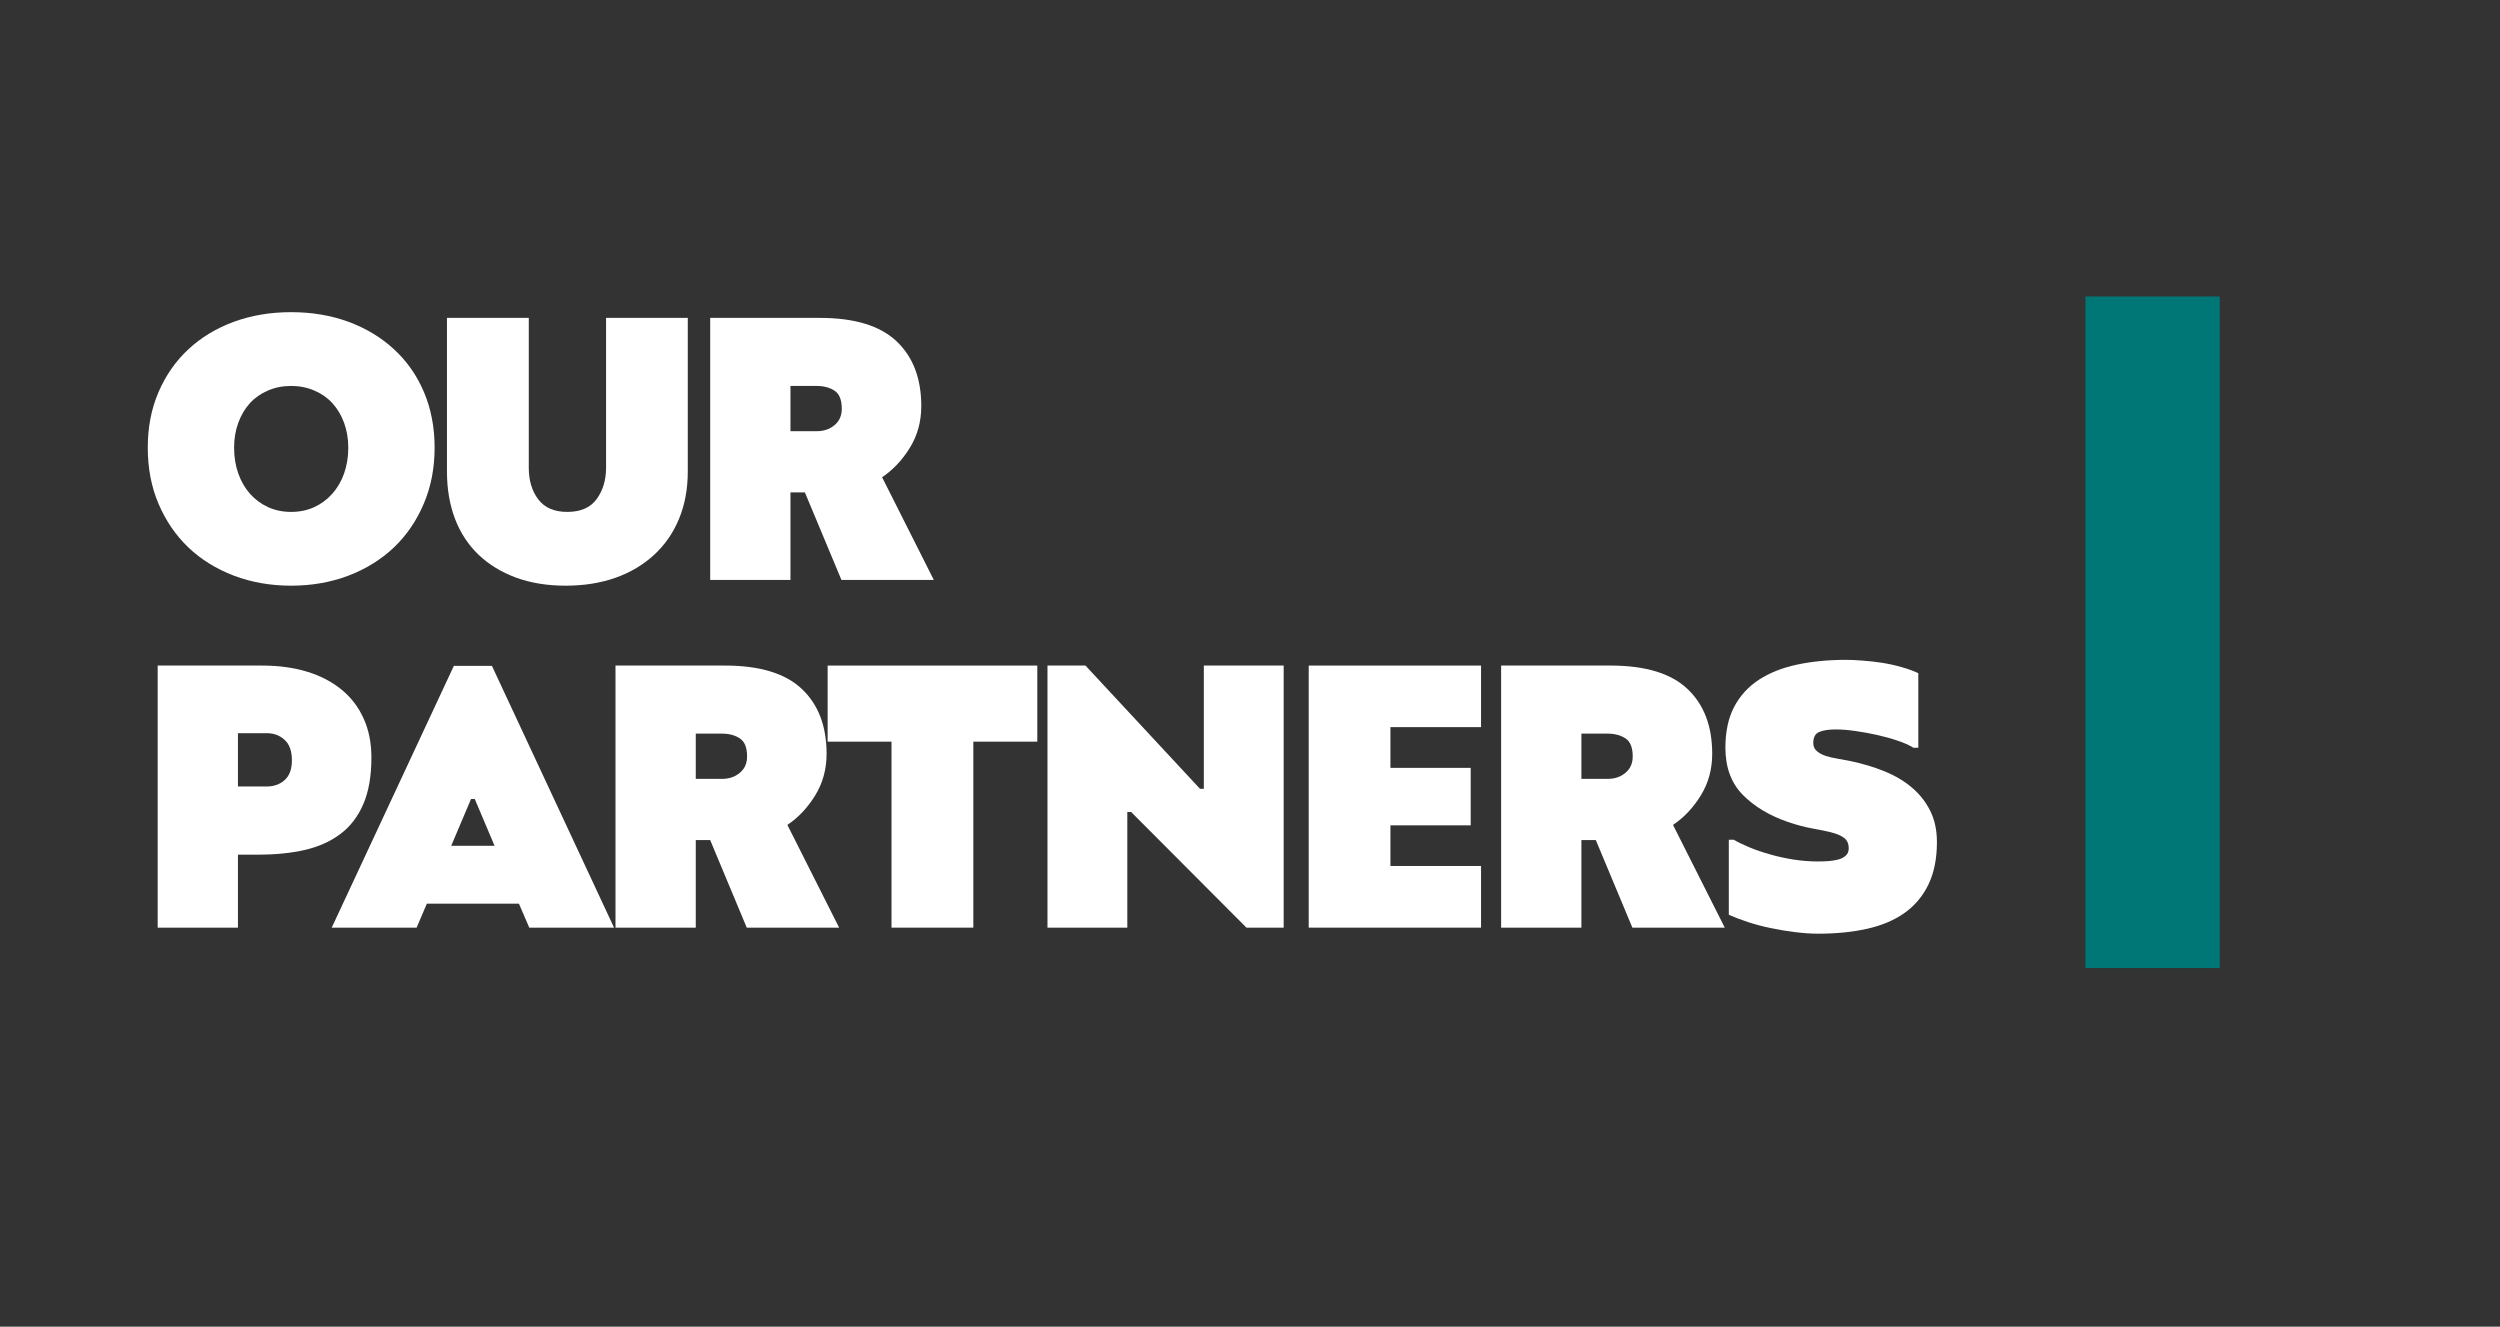
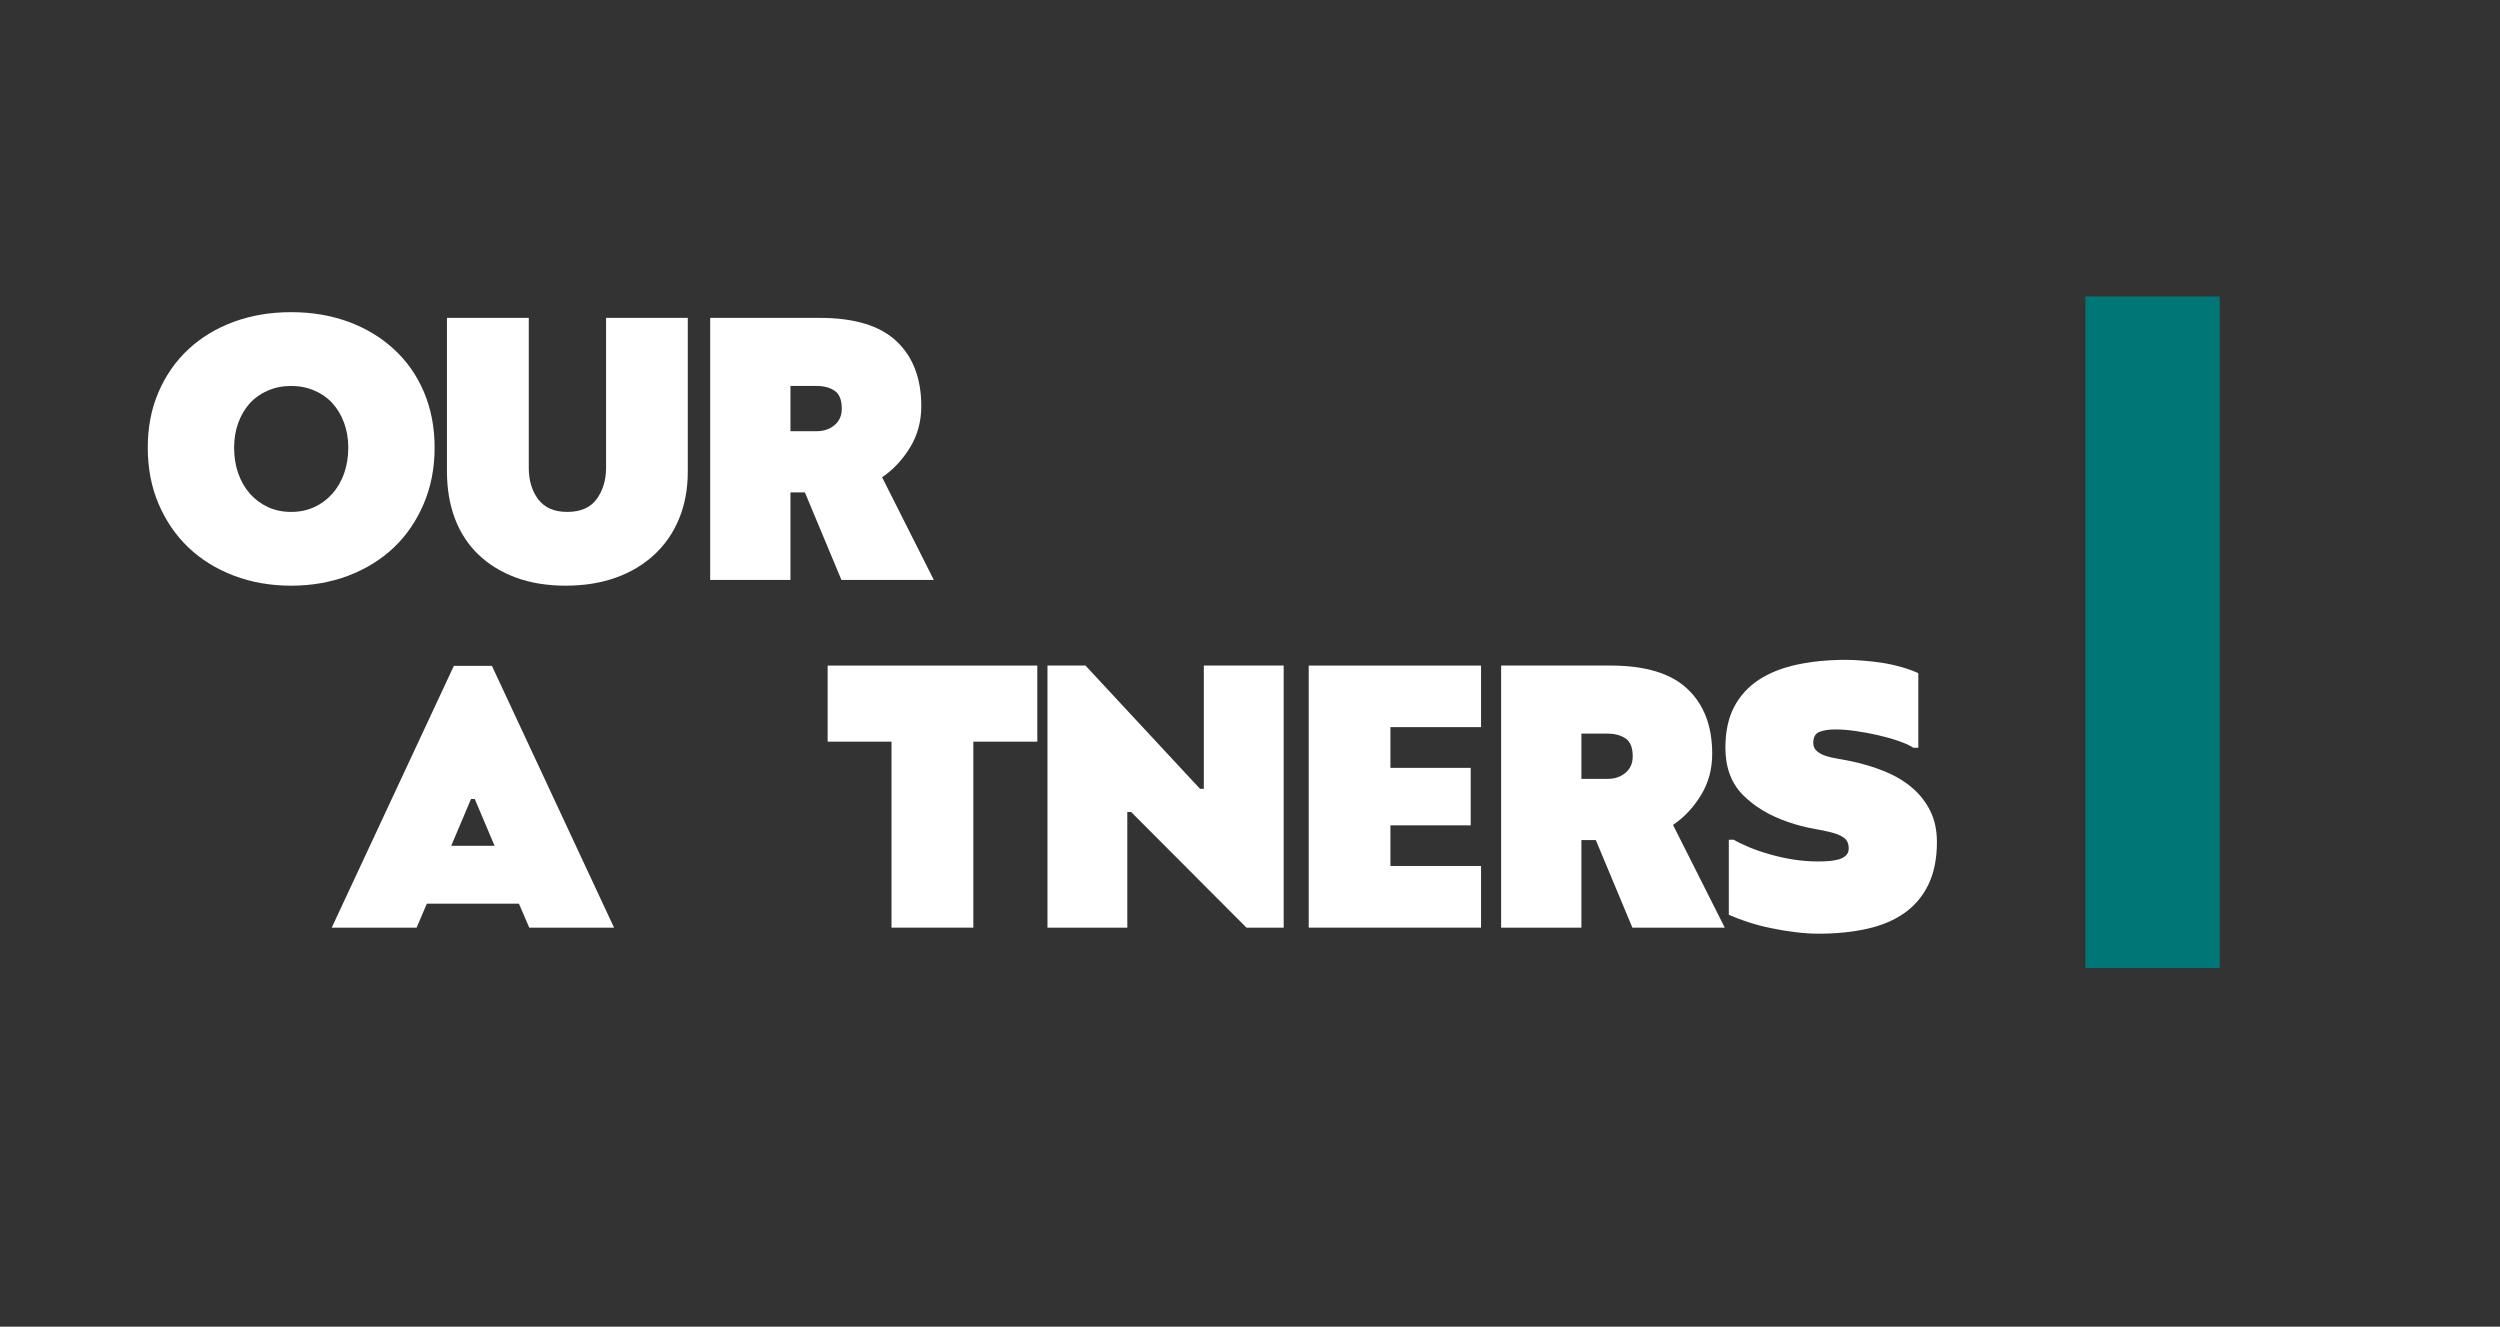
<svg xmlns="http://www.w3.org/2000/svg" width="473" zoomAndPan="magnify" viewBox="0 0 354.75 188.25" height="251" preserveAspectRatio="xMidYMid meet" version="1.0">
  <rect x="0" y="0" width="354.75" height="188.25" fill="#333333" stroke="none" />
  <defs>
    <g />
    <clipPath id="63d99c128a">
      <rect x="0" width="259" y="0" height="133" />
    </clipPath>
    <clipPath id="c83237db0f">
      <rect x="0" width="34" y="0" height="155" />
    </clipPath>
  </defs>
  <g transform="matrix(1, 0, 0, 1, 19, 28)">
    <g clip-path="url(#63d99c128a)">
      <g fill="#ffffff" fill-opacity="1">
        <g transform="translate(0.452, 54.296)">
          <g>
            <path d="M 21.859 0.812 C 18.941 0.812 16.234 0.336 13.734 -0.609 C 11.234 -1.566 9.082 -2.898 7.281 -4.609 C 5.488 -6.328 4.078 -8.391 3.047 -10.797 C 2.023 -13.203 1.516 -15.863 1.516 -18.781 C 1.516 -21.664 2.023 -24.297 3.047 -26.672 C 4.078 -29.047 5.488 -31.066 7.281 -32.734 C 9.082 -34.41 11.223 -35.707 13.703 -36.625 C 16.191 -37.539 18.91 -38 21.859 -38 C 24.816 -38 27.535 -37.539 30.016 -36.625 C 32.492 -35.707 34.641 -34.41 36.453 -32.734 C 38.273 -31.066 39.691 -29.047 40.703 -26.672 C 41.711 -24.297 42.219 -21.664 42.219 -18.781 C 42.219 -15.863 41.703 -13.203 40.672 -10.797 C 39.648 -8.391 38.238 -6.328 36.438 -4.609 C 34.633 -2.898 32.484 -1.566 29.984 -0.609 C 27.484 0.336 24.773 0.812 21.859 0.812 Z M 21.859 -9.656 C 23.047 -9.656 24.133 -9.879 25.125 -10.328 C 26.113 -10.785 26.969 -11.414 27.688 -12.219 C 28.414 -13.031 28.977 -13.992 29.375 -15.109 C 29.77 -16.234 29.969 -17.457 29.969 -18.781 C 29.969 -20.039 29.77 -21.211 29.375 -22.297 C 28.977 -23.379 28.426 -24.305 27.719 -25.078 C 27.02 -25.848 26.164 -26.445 25.156 -26.875 C 24.145 -27.312 23.047 -27.531 21.859 -27.531 C 20.672 -27.531 19.57 -27.312 18.562 -26.875 C 17.562 -26.445 16.707 -25.848 16 -25.078 C 15.301 -24.305 14.754 -23.379 14.359 -22.297 C 13.961 -21.211 13.766 -20.039 13.766 -18.781 C 13.766 -17.457 13.961 -16.234 14.359 -15.109 C 14.754 -13.992 15.312 -13.031 16.031 -12.219 C 16.75 -11.414 17.602 -10.785 18.594 -10.328 C 19.582 -9.879 20.672 -9.656 21.859 -9.656 Z M 21.859 -9.656 " />
          </g>
        </g>
      </g>
      <g fill="#ffffff" fill-opacity="1">
        <g transform="translate(41.893, 54.296)">
          <g>
            <path d="M 19.375 0.812 C 16.75 0.812 14.391 0.426 12.297 -0.344 C 10.211 -1.125 8.441 -2.211 6.984 -3.609 C 5.523 -5.016 4.414 -6.719 3.656 -8.719 C 2.906 -10.719 2.531 -12.941 2.531 -15.391 L 2.531 -37.188 L 14.141 -37.188 L 14.141 -15.922 C 14.141 -14.117 14.586 -12.625 15.484 -11.438 C 16.391 -10.25 17.758 -9.656 19.594 -9.656 C 21.5 -9.656 22.895 -10.266 23.781 -11.484 C 24.664 -12.711 25.109 -14.191 25.109 -15.922 L 25.109 -37.188 L 36.703 -37.188 L 36.703 -15.391 C 36.703 -12.898 36.285 -10.656 35.453 -8.656 C 34.629 -6.664 33.453 -4.969 31.922 -3.562 C 30.398 -2.156 28.578 -1.07 26.453 -0.312 C 24.328 0.438 21.969 0.812 19.375 0.812 Z M 19.375 0.812 " />
          </g>
        </g>
      </g>
      <g fill="#ffffff" fill-opacity="1">
        <g transform="translate(78.855, 54.296)">
          <g>
            <path d="M 34.656 0 L 21.547 0 L 16.359 -12.422 L 14.312 -12.422 L 14.312 0 L 2.922 0 L 2.922 -37.188 L 18.469 -37.188 C 23.395 -37.188 27.023 -36.082 29.359 -33.875 C 31.703 -31.664 32.875 -28.598 32.875 -24.672 C 32.875 -22.473 32.332 -20.5 31.25 -18.75 C 30.176 -17.008 28.863 -15.617 27.312 -14.578 Z M 18.031 -21.109 C 19.039 -21.109 19.883 -21.395 20.562 -21.969 C 21.25 -22.539 21.594 -23.316 21.594 -24.297 C 21.594 -25.555 21.25 -26.41 20.562 -26.859 C 19.883 -27.305 19.039 -27.531 18.031 -27.531 L 14.312 -27.531 L 14.312 -21.109 Z M 18.031 -21.109 " />
          </g>
        </g>
      </g>
      <g fill="#ffffff" fill-opacity="1">
        <g transform="translate(111.95, 54.296)">
          <g />
        </g>
      </g>
      <g fill="#ffffff" fill-opacity="1">
        <g transform="translate(0.452, 103.632)">
          <g>
-             <path d="M 17.766 -37.188 C 20.098 -37.188 22.207 -36.898 24.094 -36.328 C 25.988 -35.754 27.617 -34.91 28.984 -33.797 C 30.359 -32.68 31.41 -31.312 32.141 -29.688 C 32.879 -28.07 33.25 -26.219 33.25 -24.125 C 33.25 -21.5 32.867 -19.305 32.109 -17.547 C 31.359 -15.785 30.281 -14.375 28.875 -13.312 C 27.477 -12.25 25.797 -11.488 23.828 -11.031 C 21.867 -10.582 19.688 -10.359 17.281 -10.359 L 14.312 -10.359 L 14.312 0 L 2.922 0 L 2.922 -37.188 Z M 18.406 -20.031 C 19.414 -20.031 20.258 -20.332 20.938 -20.938 C 21.625 -21.551 21.969 -22.488 21.969 -23.75 C 21.969 -25.051 21.625 -26.016 20.938 -26.641 C 20.258 -27.273 19.414 -27.594 18.406 -27.594 L 14.312 -27.594 L 14.312 -20.031 Z M 18.406 -20.031 " />
-           </g>
+             </g>
        </g>
      </g>
      <g fill="#ffffff" fill-opacity="1">
        <g transform="translate(28.509, 103.632)">
          <g>
            <path d="M 26.125 -3.406 L 13.062 -3.406 L 11.609 0 L -0.438 0 L 16.891 -37.141 L 22.297 -37.141 L 39.625 0 L 27.594 0 Z M 22.672 -11.609 L 19.859 -18.25 L 19.328 -18.25 L 16.516 -11.609 Z M 22.672 -11.609 " />
          </g>
        </g>
      </g>
      <g fill="#ffffff" fill-opacity="1">
        <g transform="translate(65.417, 103.632)">
          <g>
-             <path d="M 34.656 0 L 21.547 0 L 16.359 -12.422 L 14.312 -12.422 L 14.312 0 L 2.922 0 L 2.922 -37.188 L 18.469 -37.188 C 23.395 -37.188 27.023 -36.082 29.359 -33.875 C 31.703 -31.664 32.875 -28.598 32.875 -24.672 C 32.875 -22.473 32.332 -20.5 31.25 -18.75 C 30.176 -17.008 28.863 -15.617 27.312 -14.578 Z M 18.031 -21.109 C 19.039 -21.109 19.883 -21.395 20.562 -21.969 C 21.25 -22.539 21.594 -23.316 21.594 -24.297 C 21.594 -25.555 21.25 -26.41 20.562 -26.859 C 19.883 -27.305 19.039 -27.531 18.031 -27.531 L 14.312 -27.531 L 14.312 -21.109 Z M 18.031 -21.109 " />
-           </g>
+             </g>
        </g>
      </g>
      <g fill="#ffffff" fill-opacity="1">
        <g transform="translate(97.631, 103.632)">
          <g>
            <path d="M 9.875 -26.391 L 0.812 -26.391 L 0.812 -37.188 L 30.562 -37.188 L 30.562 -26.391 L 21.484 -26.391 L 21.484 0 L 9.875 0 Z M 9.875 -26.391 " />
          </g>
        </g>
      </g>
      <g fill="#ffffff" fill-opacity="1">
        <g transform="translate(126.715, 103.632)">
          <g>
            <path d="M 25.109 -19.703 L 25.109 -37.188 L 36.438 -37.188 L 36.438 0 L 31.156 0 L 14.797 -16.406 L 14.25 -16.406 L 14.25 0 L 2.922 0 L 2.922 -37.188 L 8.312 -37.188 L 24.562 -19.703 Z M 25.109 -19.703 " />
          </g>
        </g>
      </g>
      <g fill="#ffffff" fill-opacity="1">
        <g transform="translate(163.785, 103.632)">
          <g>
            <path d="M 2.922 -37.188 L 27.375 -37.188 L 27.375 -28.453 L 14.516 -28.453 L 14.516 -22.672 L 25.906 -22.672 L 25.906 -14.516 L 14.516 -14.516 L 14.516 -8.75 L 27.375 -8.75 L 27.375 0 L 2.922 0 Z M 2.922 -37.188 " />
          </g>
        </g>
      </g>
      <g fill="#ffffff" fill-opacity="1">
        <g transform="translate(191.088, 103.632)">
          <g>
            <path d="M 34.656 0 L 21.547 0 L 16.359 -12.422 L 14.312 -12.422 L 14.312 0 L 2.922 0 L 2.922 -37.188 L 18.469 -37.188 C 23.395 -37.188 27.023 -36.082 29.359 -33.875 C 31.703 -31.664 32.875 -28.598 32.875 -24.672 C 32.875 -22.473 32.332 -20.5 31.25 -18.75 C 30.176 -17.008 28.863 -15.617 27.312 -14.578 Z M 18.031 -21.109 C 19.039 -21.109 19.883 -21.395 20.562 -21.969 C 21.25 -22.539 21.594 -23.316 21.594 -24.297 C 21.594 -25.555 21.25 -26.41 20.562 -26.859 C 19.883 -27.305 19.039 -27.531 18.031 -27.531 L 14.312 -27.531 L 14.312 -21.109 Z M 18.031 -21.109 " />
          </g>
        </g>
      </g>
      <g fill="#ffffff" fill-opacity="1">
        <g transform="translate(223.896, 103.632)">
          <g>
            <path d="M 15.109 0.859 C 14.109 0.859 13.031 0.785 11.875 0.641 C 10.727 0.504 9.586 0.316 8.453 0.078 C 7.316 -0.148 6.223 -0.438 5.172 -0.781 C 4.129 -1.125 3.211 -1.473 2.422 -1.828 L 2.422 -12.469 L 3.125 -12.469 C 3.738 -12.113 4.484 -11.754 5.359 -11.391 C 6.242 -11.023 7.219 -10.691 8.281 -10.391 C 9.344 -10.086 10.457 -9.844 11.625 -9.656 C 12.801 -9.477 13.945 -9.391 15.062 -9.391 C 15.531 -9.391 16.016 -9.406 16.516 -9.438 C 17.023 -9.477 17.492 -9.551 17.922 -9.656 C 18.359 -9.77 18.719 -9.953 19 -10.203 C 19.289 -10.453 19.438 -10.797 19.438 -11.234 C 19.438 -11.91 19.219 -12.41 18.781 -12.734 C 18.352 -13.055 17.75 -13.316 16.969 -13.516 C 16.195 -13.711 15.289 -13.898 14.25 -14.078 C 13.207 -14.266 12.055 -14.57 10.797 -15 C 8.172 -15.906 6.035 -17.191 4.391 -18.859 C 2.754 -20.535 1.938 -22.758 1.938 -25.531 C 1.938 -27.801 2.348 -29.727 3.172 -31.312 C 4.004 -32.895 5.176 -34.18 6.688 -35.172 C 8.207 -36.16 10.02 -36.879 12.125 -37.328 C 14.227 -37.773 16.539 -38 19.062 -38 C 19.738 -38 20.523 -37.961 21.422 -37.891 C 22.328 -37.828 23.25 -37.723 24.188 -37.578 C 25.125 -37.43 26.039 -37.227 26.938 -36.969 C 27.832 -36.719 28.625 -36.43 29.312 -36.109 L 29.312 -25.531 L 28.609 -25.531 C 28.035 -25.895 27.289 -26.227 26.375 -26.531 C 25.457 -26.844 24.484 -27.113 23.453 -27.344 C 22.43 -27.57 21.406 -27.758 20.375 -27.906 C 19.352 -28.051 18.426 -28.125 17.594 -28.125 C 16.594 -28.125 15.812 -28.004 15.25 -27.766 C 14.688 -27.535 14.406 -27.008 14.406 -26.188 C 14.406 -25.719 14.578 -25.336 14.922 -25.047 C 15.266 -24.754 15.688 -24.523 16.188 -24.359 C 16.695 -24.203 17.266 -24.07 17.891 -23.969 C 18.523 -23.863 19.113 -23.754 19.656 -23.641 C 21.375 -23.285 22.988 -22.801 24.5 -22.188 C 26.02 -21.57 27.328 -20.797 28.422 -19.859 C 29.516 -18.93 30.375 -17.836 31 -16.578 C 31.633 -15.316 31.953 -13.836 31.953 -12.141 C 31.953 -9.805 31.555 -7.812 30.766 -6.156 C 29.973 -4.5 28.848 -3.148 27.391 -2.109 C 25.93 -1.066 24.16 -0.312 22.078 0.156 C 19.992 0.625 17.672 0.859 15.109 0.859 Z M 15.109 0.859 " />
          </g>
        </g>
      </g>
    </g>
  </g>
  <g transform="matrix(1, 0, 0, 1, 288, 14)">
    <g clip-path="url(#c83237db0f)">
      <g fill="#007777" fill-opacity="1">
        <g transform="translate(0.503, 100.291)">
          <g>
            <path d="M 7.422 -72.219 L 26.484 -72.219 L 26.484 23.078 L 7.422 23.078 Z M 7.422 -72.219 " />
          </g>
        </g>
      </g>
    </g>
  </g>
</svg>